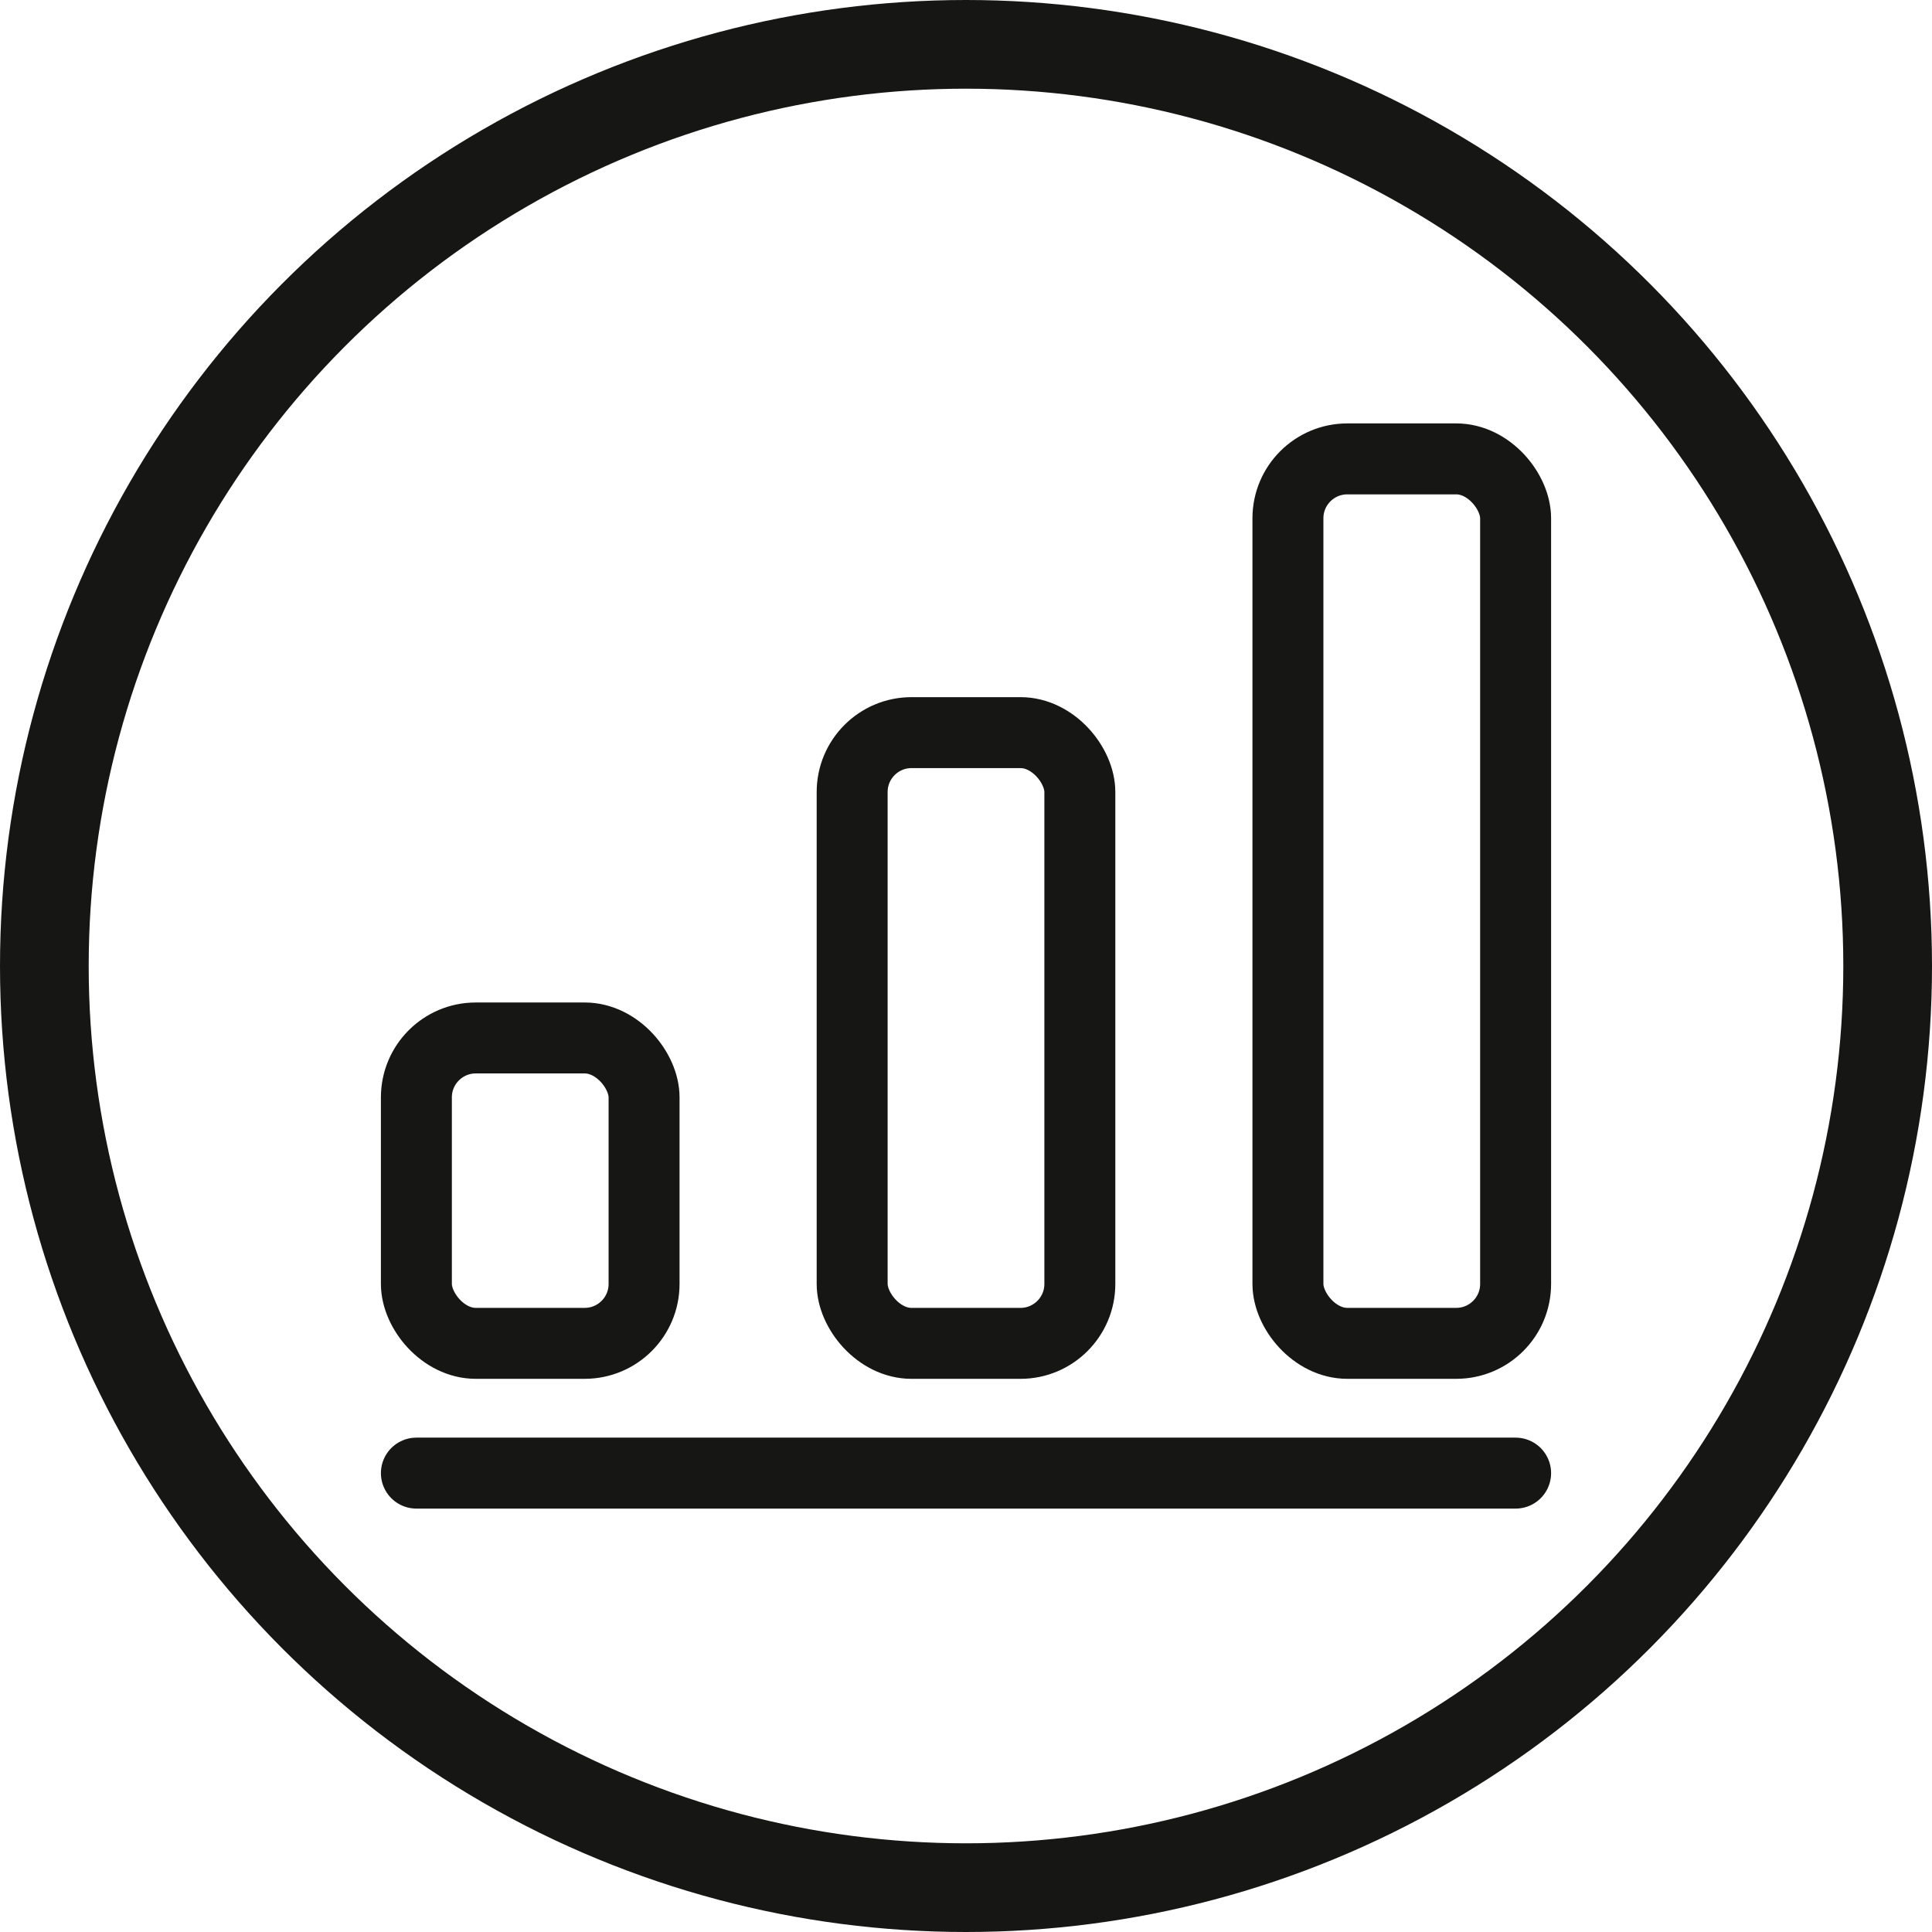
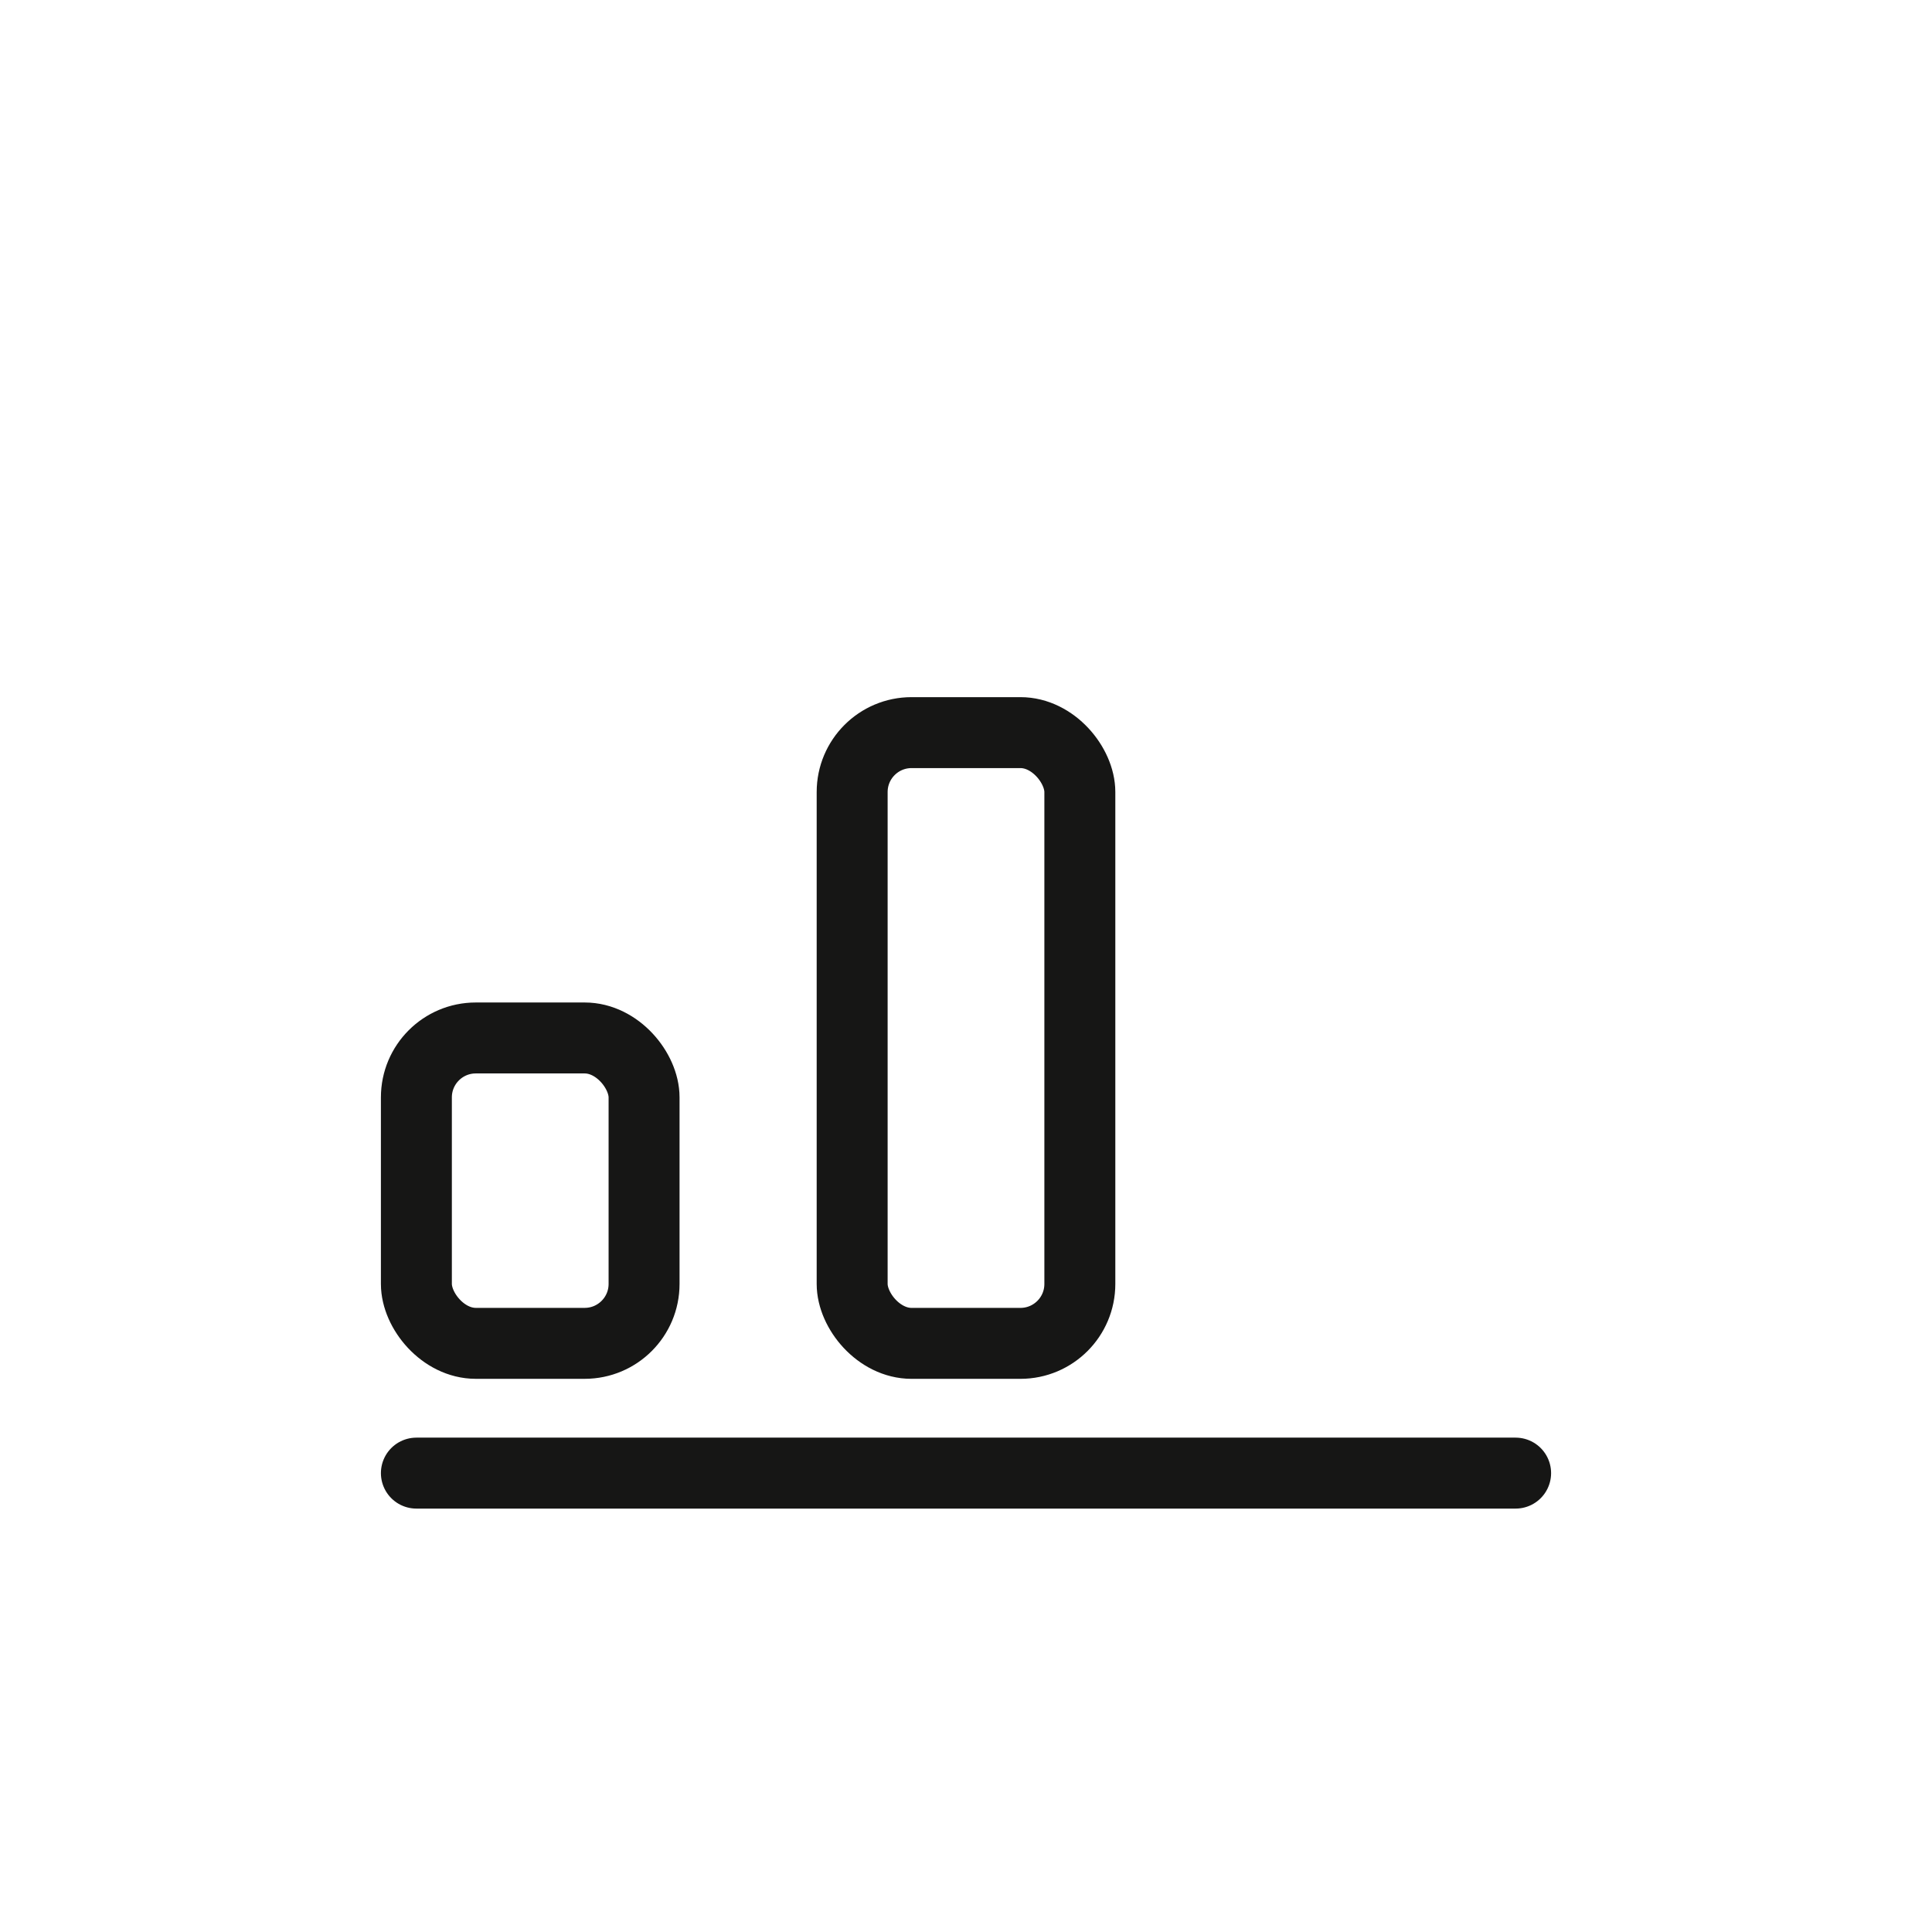
<svg xmlns="http://www.w3.org/2000/svg" width="108.918" height="108.918" viewBox="0 0 108.918 108.918">
  <g id="Grupo_187" data-name="Grupo 187" transform="translate(-6186.117 4356.078)">
-     <circle id="Elipse_22" data-name="Elipse 22" cx="51.959" cy="51.959" r="51.959" transform="translate(6188.617 -4353.578)" fill="none" stroke="#161615" stroke-miterlimit="10" stroke-width="5" />
    <rect id="Rectángulo_146" data-name="Rectángulo 146" width="12.836" height="17.216" rx="3.349" transform="translate(6209.591 -4297.562)" fill="none" stroke="#161615" stroke-miterlimit="10" stroke-width="4" />
    <rect id="Rectángulo_147" data-name="Rectángulo 147" width="12.836" height="34.431" rx="3.349" transform="translate(6234.158 -4314.776)" fill="none" stroke="#161615" stroke-miterlimit="10" stroke-width="4" />
-     <rect id="Rectángulo_148" data-name="Rectángulo 148" width="12.836" height="49.862" rx="3.349" transform="translate(6258.725 -4330.208)" fill="none" stroke="#161615" stroke-miterlimit="10" stroke-width="4" />
    <line id="Línea_30" data-name="Línea 30" x1="61.97" transform="translate(6209.591 -4273.03)" fill="none" stroke="#161615" stroke-linecap="round" stroke-linejoin="round" stroke-width="4" />
  </g>
</svg>